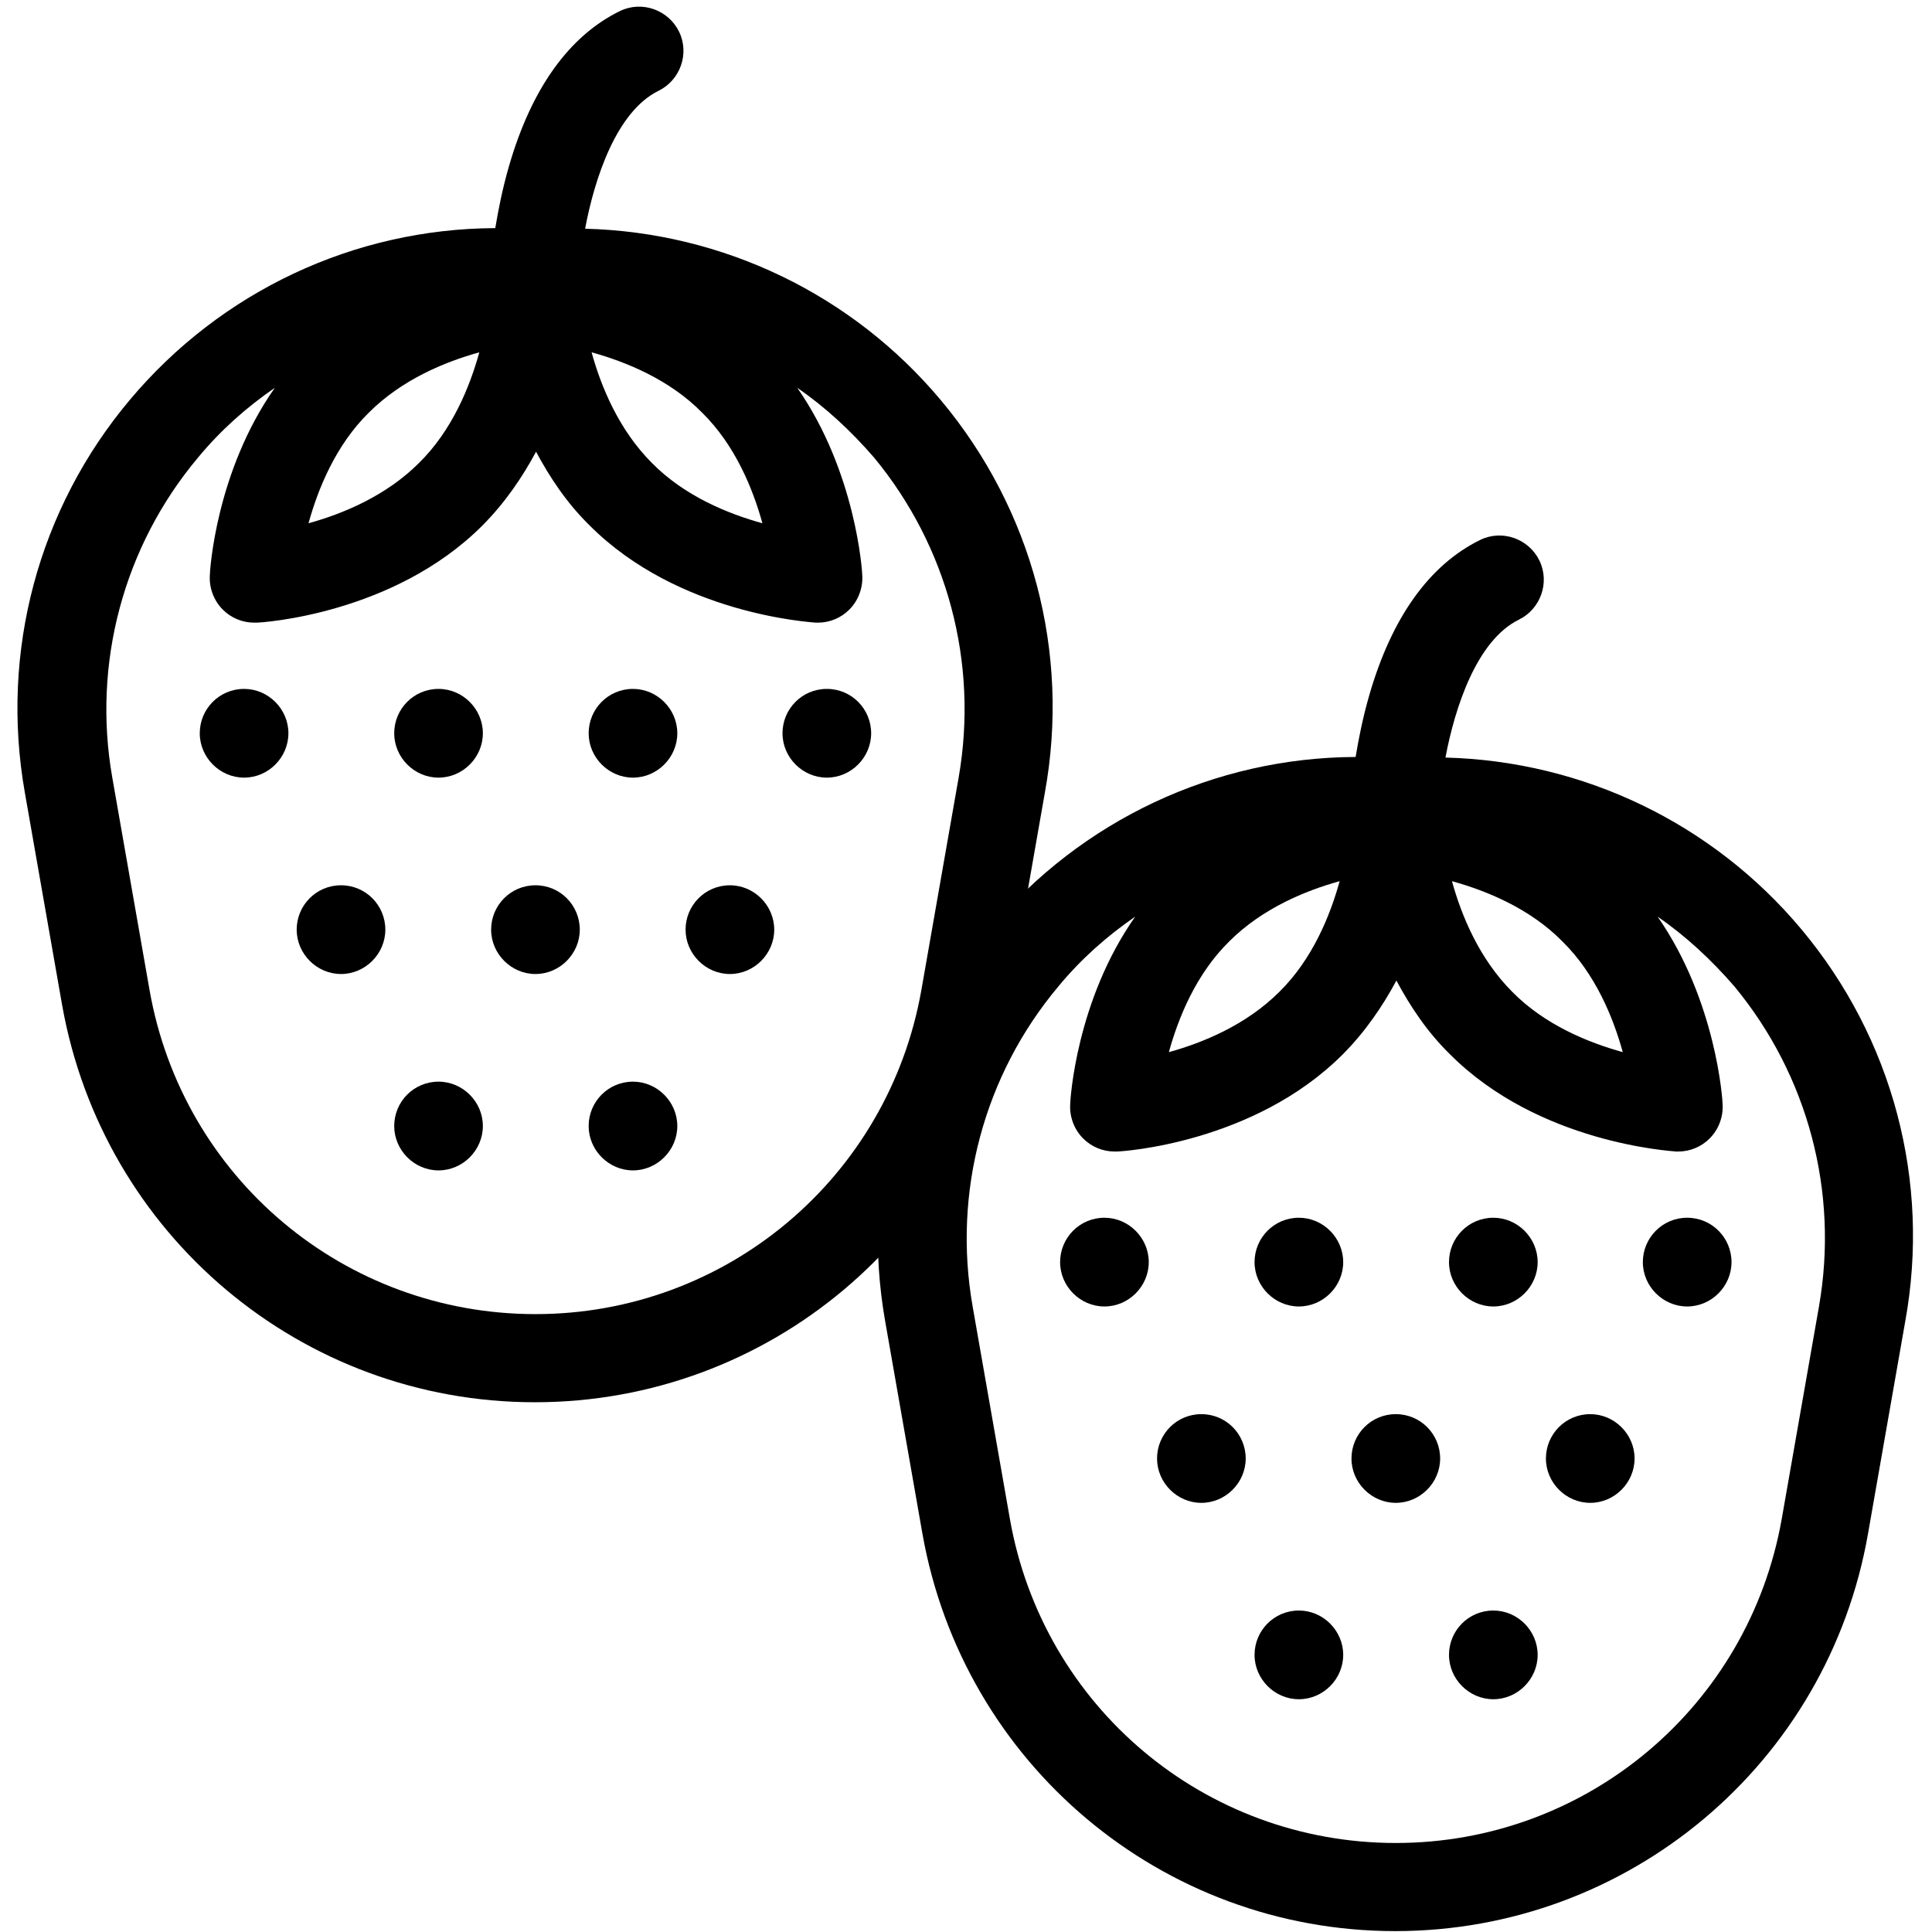
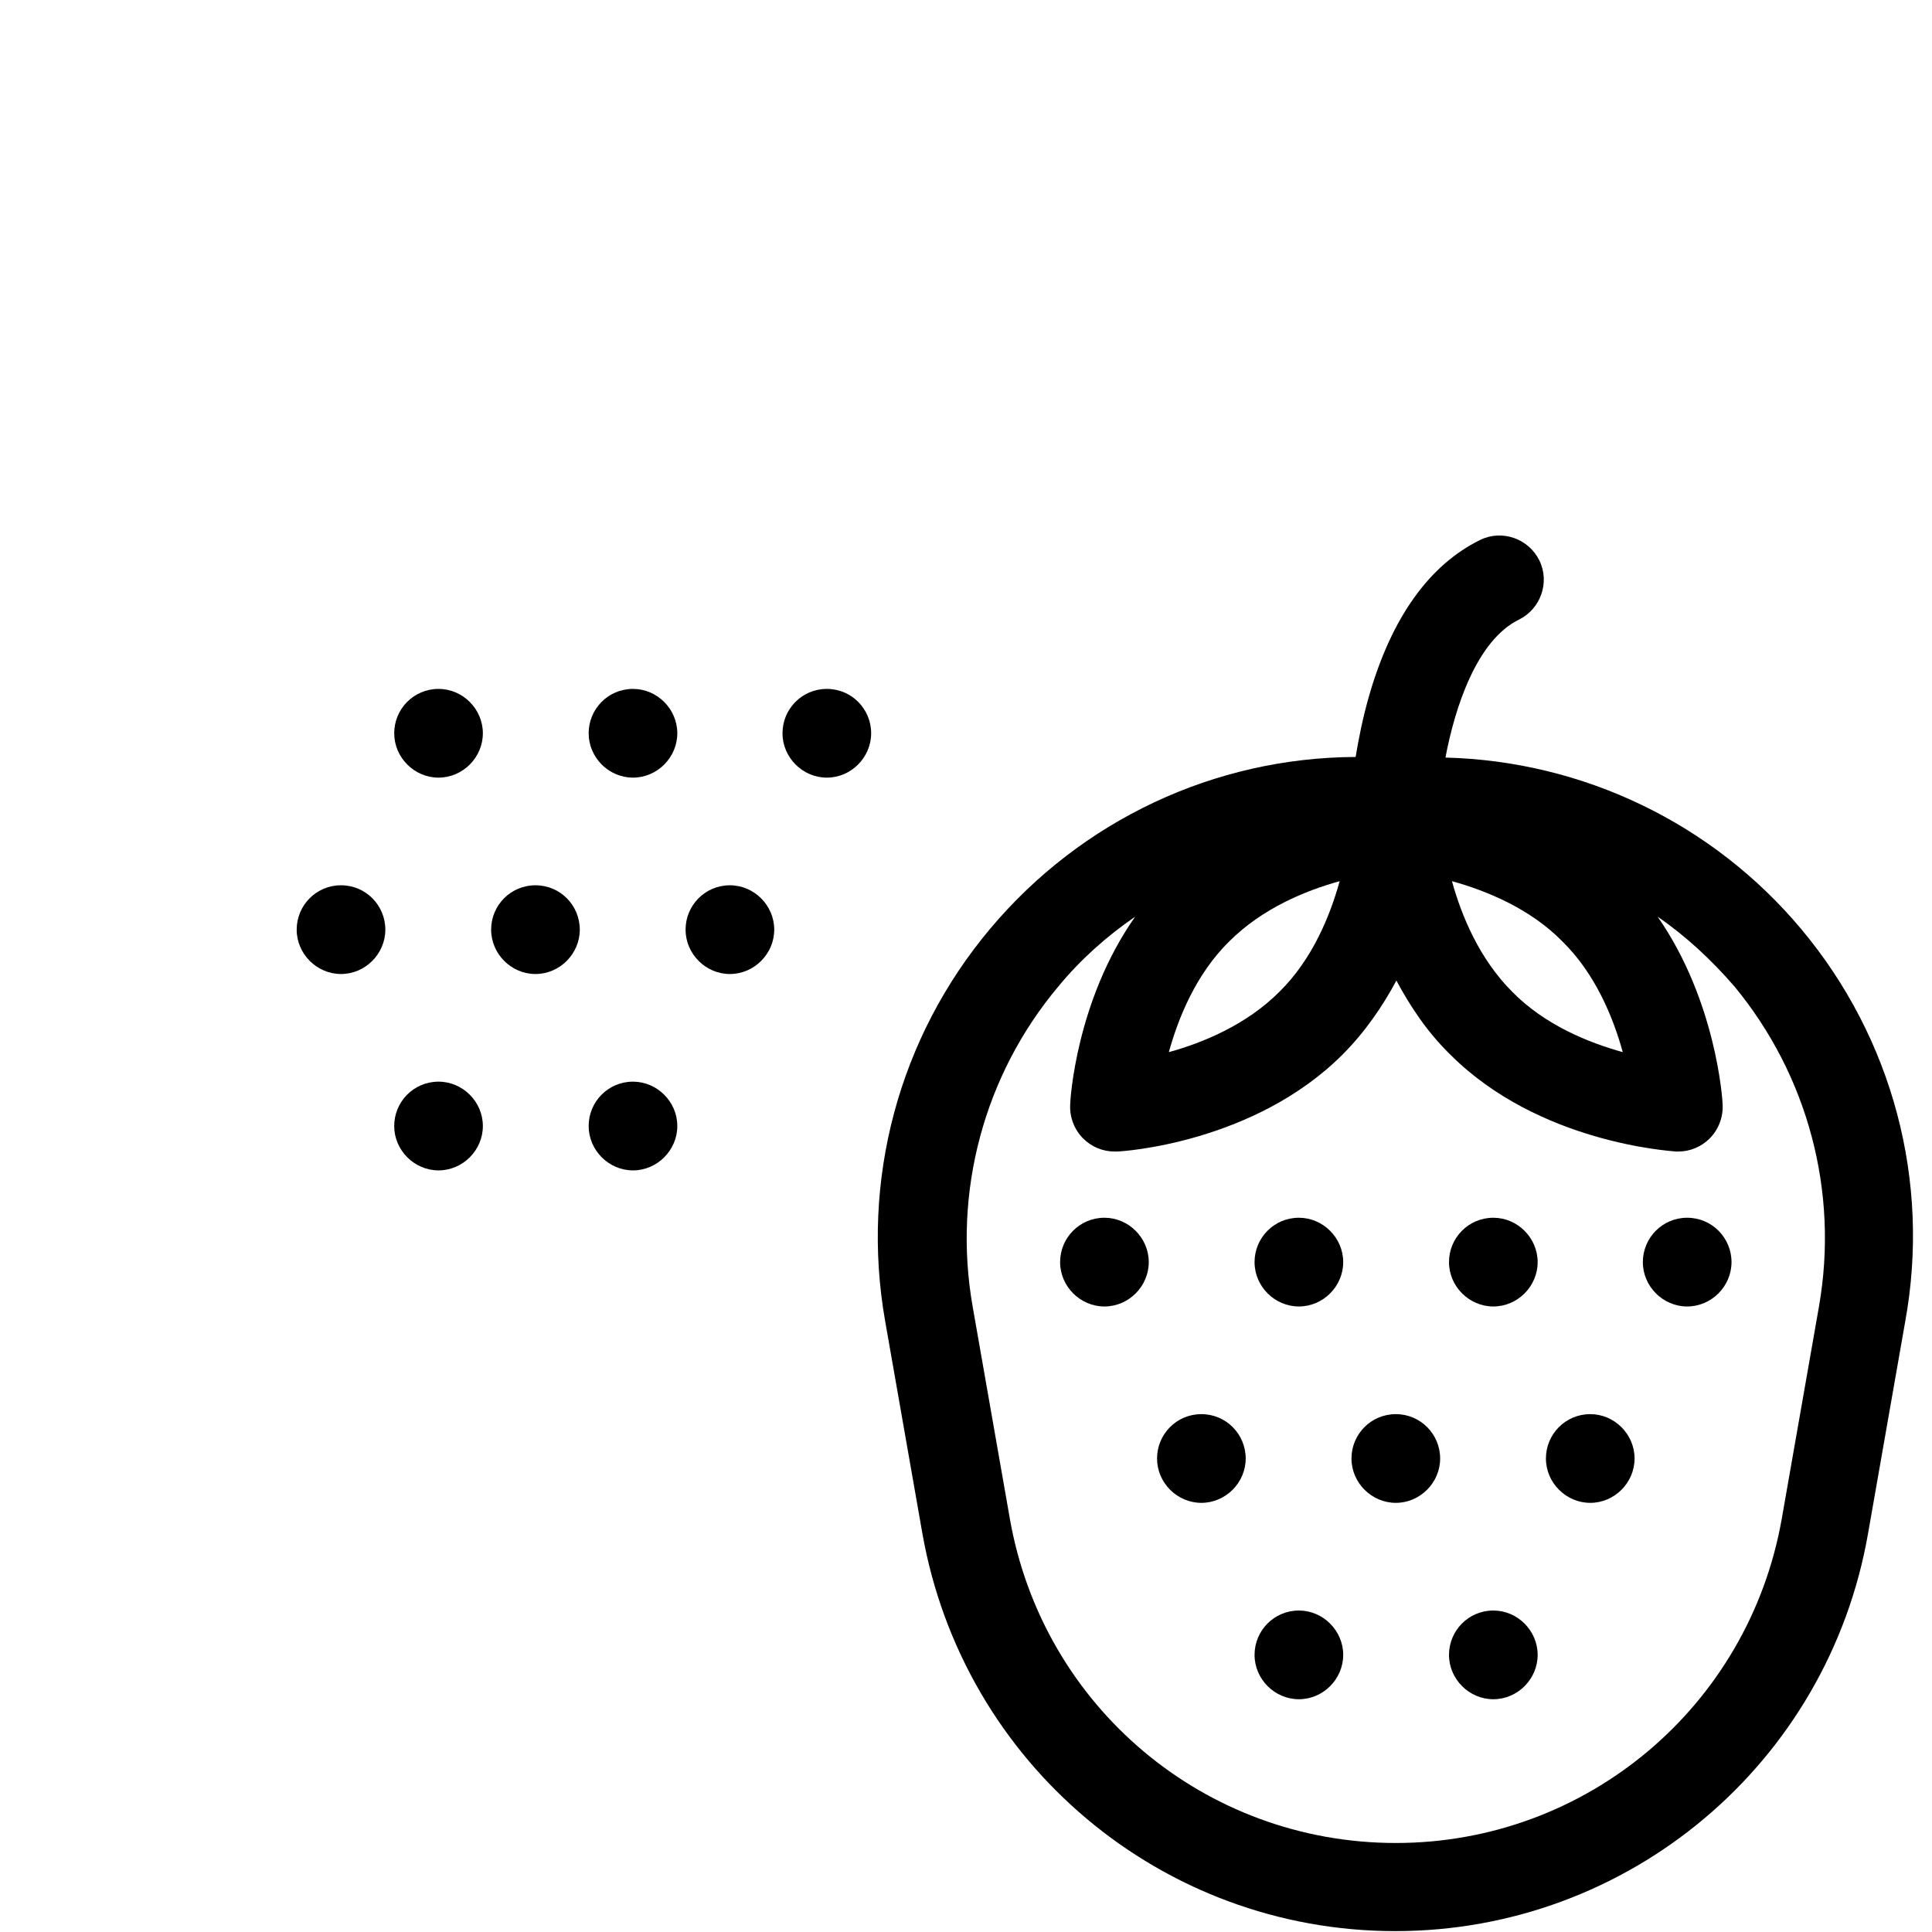
<svg xmlns="http://www.w3.org/2000/svg" width="500" zoomAndPan="magnify" viewBox="0 0 375 375" height="500" preserveAspectRatio="xMidYMid meet" version="1.0">
  <defs>
    <clipPath id="58e2e3b81e">
      <path d="M 3 1 L 205 1 L 205 272.25 L 3 272.25 Z M 3 1 " clip-rule="nonzero" />
    </clipPath>
    <clipPath id="345ad4ae5b">
      <path d="M 170 103 L 372 103 L 372 374.902 L 170 374.902 Z M 170 103 " clip-rule="nonzero" />
    </clipPath>
  </defs>
  <rect x="-37.5" width="450" fill="#ffffff" y="-37.5" height="450" fill-opacity="1" />
  <rect x="-37.5" width="450" fill="#ffffff" y="-37.5" height="450" fill-opacity="1" />
  <g clip-path="url(#58e2e3b81e)">
-     <path fill="#000000" d="M 182.629 77.688 C 165.422 57.133 140.297 45.078 113.57 44.391 C 115.402 34.633 119.648 21.656 127.793 17.641 C 132.039 15.574 133.875 10.406 131.809 6.156 C 129.742 1.91 124.582 0.074 120.336 2.141 C 110.473 6.961 103.129 17.18 98.77 32.336 C 97.508 36.699 96.707 40.832 96.133 44.277 C 68.715 44.391 42.902 56.559 25.238 77.57 C 7.457 98.695 0 126.48 4.816 153.805 L 12.047 195.023 C 19.961 239.684 58.504 272.176 103.816 272.176 C 149.129 272.176 187.789 239.684 195.59 195.023 L 202.816 153.805 C 207.75 126.711 200.41 98.926 182.629 77.688 Z M 147.984 101.566 C 141.328 99.73 132.84 96.285 126.531 89.855 C 120.105 83.426 116.664 75.047 114.832 68.387 C 121.484 70.223 129.973 73.668 136.281 80.098 C 142.707 86.41 146.148 94.906 147.984 101.566 Z M 93.035 68.387 C 91.199 75.047 87.758 83.543 81.332 89.855 C 74.91 96.285 66.535 99.73 59.883 101.566 C 61.719 94.906 65.16 86.41 71.582 80.098 C 78.008 73.668 86.383 70.223 93.035 68.387 Z M 186.07 150.938 L 178.84 192.152 C 172.418 228.547 140.984 255.07 103.934 255.07 C 66.879 255.07 35.445 228.664 29.023 192.152 L 21.797 150.938 C 17.895 128.777 23.977 106.043 38.43 88.824 C 42.789 83.543 47.836 79.062 53.344 75.273 C 41.871 91.578 40.723 110.867 40.723 111.785 C 40.609 114.195 41.527 116.605 43.246 118.328 C 44.855 119.938 47.035 120.855 49.328 120.855 C 49.441 120.855 49.672 120.855 49.785 120.855 C 50.82 120.855 76.402 119.246 93.609 102.027 C 97.969 97.664 101.41 92.609 104.047 87.676 C 106.684 92.609 110.012 97.664 114.484 102.027 C 131.695 119.246 157.273 120.738 158.309 120.855 C 158.422 120.855 158.652 120.855 158.766 120.855 C 161.062 120.855 163.242 119.938 164.848 118.328 C 166.566 116.605 167.484 114.195 167.371 111.785 C 167.371 110.867 166.109 91.578 154.75 75.273 C 160.258 79.062 165.191 83.656 169.664 88.824 C 183.891 106.043 189.969 128.664 186.07 150.938 Z M 186.07 150.938 " fill-opacity="1" fill-rule="nonzero" />
-   </g>
-   <path fill="#000000" d="M 47.379 133.715 C 42.559 133.715 38.773 137.617 38.773 142.324 C 38.773 147.031 42.676 150.938 47.379 150.938 C 52.082 150.938 55.98 147.031 55.98 142.324 C 55.98 137.617 52.082 133.715 47.379 133.715 Z M 47.379 133.715 " fill-opacity="1" fill-rule="nonzero" />
+     </g>
  <path fill="#000000" d="M 85.117 133.715 C 80.301 133.715 76.516 137.617 76.516 142.324 C 76.516 147.031 80.414 150.938 85.117 150.938 C 89.824 150.938 93.723 147.031 93.723 142.324 C 93.723 137.617 89.824 133.715 85.117 133.715 Z M 85.117 133.715 " fill-opacity="1" fill-rule="nonzero" />
  <path fill="#000000" d="M 122.859 133.715 C 118.043 133.715 114.258 137.617 114.258 142.324 C 114.258 147.031 118.156 150.938 122.859 150.938 C 127.562 150.938 131.465 147.031 131.465 142.324 C 131.465 137.617 127.562 133.715 122.859 133.715 Z M 122.859 133.715 " fill-opacity="1" fill-rule="nonzero" />
  <path fill="#000000" d="M 160.488 133.715 C 155.668 133.715 151.883 137.617 151.883 142.324 C 151.883 147.031 155.785 150.938 160.488 150.938 C 165.191 150.938 169.09 147.031 169.09 142.324 C 169.09 137.617 165.305 133.715 160.488 133.715 Z M 160.488 133.715 " fill-opacity="1" fill-rule="nonzero" />
  <path fill="#000000" d="M 66.191 171.832 C 61.371 171.832 57.586 175.734 57.586 180.441 C 57.586 185.148 61.488 189.055 66.191 189.055 C 70.895 189.055 74.793 185.148 74.793 180.441 C 74.793 175.734 71.008 171.832 66.191 171.832 Z M 66.191 171.832 " fill-opacity="1" fill-rule="nonzero" />
  <path fill="#000000" d="M 103.934 171.832 C 99.113 171.832 95.328 175.734 95.328 180.441 C 95.328 185.148 99.23 189.055 103.934 189.055 C 108.637 189.055 112.535 185.148 112.535 180.441 C 112.535 175.734 108.75 171.832 103.934 171.832 Z M 103.934 171.832 " fill-opacity="1" fill-rule="nonzero" />
  <path fill="#000000" d="M 141.672 171.832 C 136.855 171.832 133.07 175.734 133.07 180.441 C 133.07 185.148 136.969 189.055 141.672 189.055 C 146.379 189.055 150.277 185.148 150.277 180.441 C 150.277 175.734 146.379 171.832 141.672 171.832 Z M 141.672 171.832 " fill-opacity="1" fill-rule="nonzero" />
  <path fill="#000000" d="M 85.117 209.949 C 80.301 209.949 76.516 213.852 76.516 218.559 C 76.516 223.266 80.414 227.172 85.117 227.172 C 89.824 227.172 93.723 223.266 93.723 218.559 C 93.723 213.852 89.824 209.949 85.117 209.949 Z M 85.117 209.949 " fill-opacity="1" fill-rule="nonzero" />
  <path fill="#000000" d="M 122.859 209.949 C 118.043 209.949 114.258 213.852 114.258 218.559 C 114.258 223.266 118.156 227.172 122.859 227.172 C 127.562 227.172 131.465 223.266 131.465 218.559 C 131.465 213.852 127.562 209.949 122.859 209.949 Z M 122.859 209.949 " fill-opacity="1" fill-rule="nonzero" />
  <g clip-path="url(#345ad4ae5b)">
    <path fill="#000000" d="M 349.621 180.336 C 332.414 159.785 307.289 147.73 280.562 147.043 C 282.398 137.281 286.641 124.309 294.785 120.289 C 299.031 118.223 300.867 113.059 298.801 108.809 C 296.738 104.562 291.574 102.723 287.328 104.789 C 277.465 109.613 270.121 119.832 265.762 134.984 C 264.5 139.348 263.699 143.48 263.125 146.926 C 235.707 147.043 209.898 159.211 192.23 180.223 C 174.449 201.348 166.992 229.133 171.812 256.457 L 179.039 297.676 C 186.953 342.336 225.5 374.828 270.812 374.828 C 316.125 374.828 354.781 342.336 362.582 297.676 L 369.809 256.457 C 374.742 229.363 367.402 201.578 349.621 180.336 Z M 314.977 204.219 C 308.324 202.379 299.836 198.938 293.523 192.508 C 287.102 186.078 283.66 177.695 281.824 171.035 C 288.477 172.875 296.965 176.316 303.277 182.746 C 309.699 189.062 313.141 197.559 314.977 204.219 Z M 260.027 171.035 C 258.191 177.695 254.75 186.191 248.328 192.508 C 241.902 198.938 233.527 202.379 226.875 204.219 C 228.711 197.559 232.152 189.062 238.574 182.746 C 245 176.316 253.375 172.875 260.027 171.035 Z M 353.062 253.586 L 345.836 294.805 C 339.41 331.199 307.98 357.723 270.926 357.723 C 233.871 357.723 202.441 331.312 196.016 294.805 L 188.789 253.586 C 184.891 231.43 190.969 208.695 205.422 191.473 C 209.781 186.191 214.828 181.715 220.336 177.926 C 208.863 194.23 207.719 213.516 207.719 214.438 C 207.602 216.848 208.52 219.258 210.242 220.98 C 211.848 222.586 214.027 223.508 216.32 223.508 C 216.438 223.508 216.664 223.508 216.781 223.508 C 217.812 223.508 243.395 221.898 260.602 204.676 C 264.961 200.312 268.402 195.262 271.039 190.324 C 273.68 195.262 277.004 200.312 281.48 204.676 C 298.688 221.898 324.27 223.391 325.301 223.508 C 325.414 223.508 325.645 223.508 325.762 223.508 C 328.055 223.508 330.234 222.586 331.84 220.98 C 333.559 219.258 334.477 216.848 334.363 214.438 C 334.363 213.516 333.102 194.23 321.746 177.926 C 327.25 181.715 332.184 186.309 336.656 191.473 C 350.883 208.695 356.961 231.312 353.062 253.586 Z M 353.062 253.586 " fill-opacity="1" fill-rule="nonzero" />
  </g>
  <path fill="#000000" d="M 214.371 236.363 C 209.555 236.363 205.766 240.27 205.766 244.977 C 205.766 249.684 209.668 253.586 214.371 253.586 C 219.074 253.586 222.973 249.684 222.973 244.977 C 222.973 240.27 219.074 236.363 214.371 236.363 Z M 214.371 236.363 " fill-opacity="1" fill-rule="nonzero" />
  <path fill="#000000" d="M 252.113 236.363 C 247.293 236.363 243.508 240.27 243.508 244.977 C 243.508 249.684 247.41 253.586 252.113 253.586 C 256.816 253.586 260.715 249.684 260.715 244.977 C 260.715 240.27 256.816 236.363 252.113 236.363 Z M 252.113 236.363 " fill-opacity="1" fill-rule="nonzero" />
  <path fill="#000000" d="M 289.855 236.363 C 285.035 236.363 281.25 240.27 281.25 244.977 C 281.25 249.684 285.152 253.586 289.855 253.586 C 294.559 253.586 298.457 249.684 298.457 244.977 C 298.457 240.27 294.559 236.363 289.855 236.363 Z M 289.855 236.363 " fill-opacity="1" fill-rule="nonzero" />
  <path fill="#000000" d="M 327.48 236.363 C 322.664 236.363 318.875 240.27 318.875 244.977 C 318.875 249.684 322.777 253.586 327.48 253.586 C 332.184 253.586 336.086 249.684 336.086 244.977 C 336.086 240.27 332.297 236.363 327.48 236.363 Z M 327.48 236.363 " fill-opacity="1" fill-rule="nonzero" />
  <path fill="#000000" d="M 233.184 274.484 C 228.367 274.484 224.582 278.387 224.582 283.094 C 224.582 287.801 228.48 291.703 233.184 291.703 C 237.887 291.703 241.789 287.801 241.789 283.094 C 241.789 278.387 238.004 274.484 233.184 274.484 Z M 233.184 274.484 " fill-opacity="1" fill-rule="nonzero" />
  <path fill="#000000" d="M 270.926 274.484 C 266.109 274.484 262.32 278.387 262.32 283.094 C 262.32 287.801 266.223 291.703 270.926 291.703 C 275.629 291.703 279.531 287.801 279.531 283.094 C 279.531 278.387 275.742 274.484 270.926 274.484 Z M 270.926 274.484 " fill-opacity="1" fill-rule="nonzero" />
  <path fill="#000000" d="M 308.668 274.484 C 303.848 274.484 300.062 278.387 300.062 283.094 C 300.062 287.801 303.965 291.703 308.668 291.703 C 313.371 291.703 317.27 287.801 317.27 283.094 C 317.27 278.387 313.371 274.484 308.668 274.484 Z M 308.668 274.484 " fill-opacity="1" fill-rule="nonzero" />
  <path fill="#000000" d="M 252.113 312.602 C 247.293 312.602 243.508 316.504 243.508 321.211 C 243.508 325.918 247.41 329.82 252.113 329.82 C 256.816 329.82 260.715 325.918 260.715 321.211 C 260.715 316.504 256.816 312.602 252.113 312.602 Z M 252.113 312.602 " fill-opacity="1" fill-rule="nonzero" />
  <path fill="#000000" d="M 289.855 312.602 C 285.035 312.602 281.25 316.504 281.25 321.211 C 281.25 325.918 285.152 329.82 289.855 329.82 C 294.559 329.82 298.457 325.918 298.457 321.211 C 298.457 316.504 294.559 312.602 289.855 312.602 Z M 289.855 312.602 " fill-opacity="1" fill-rule="nonzero" />
</svg>